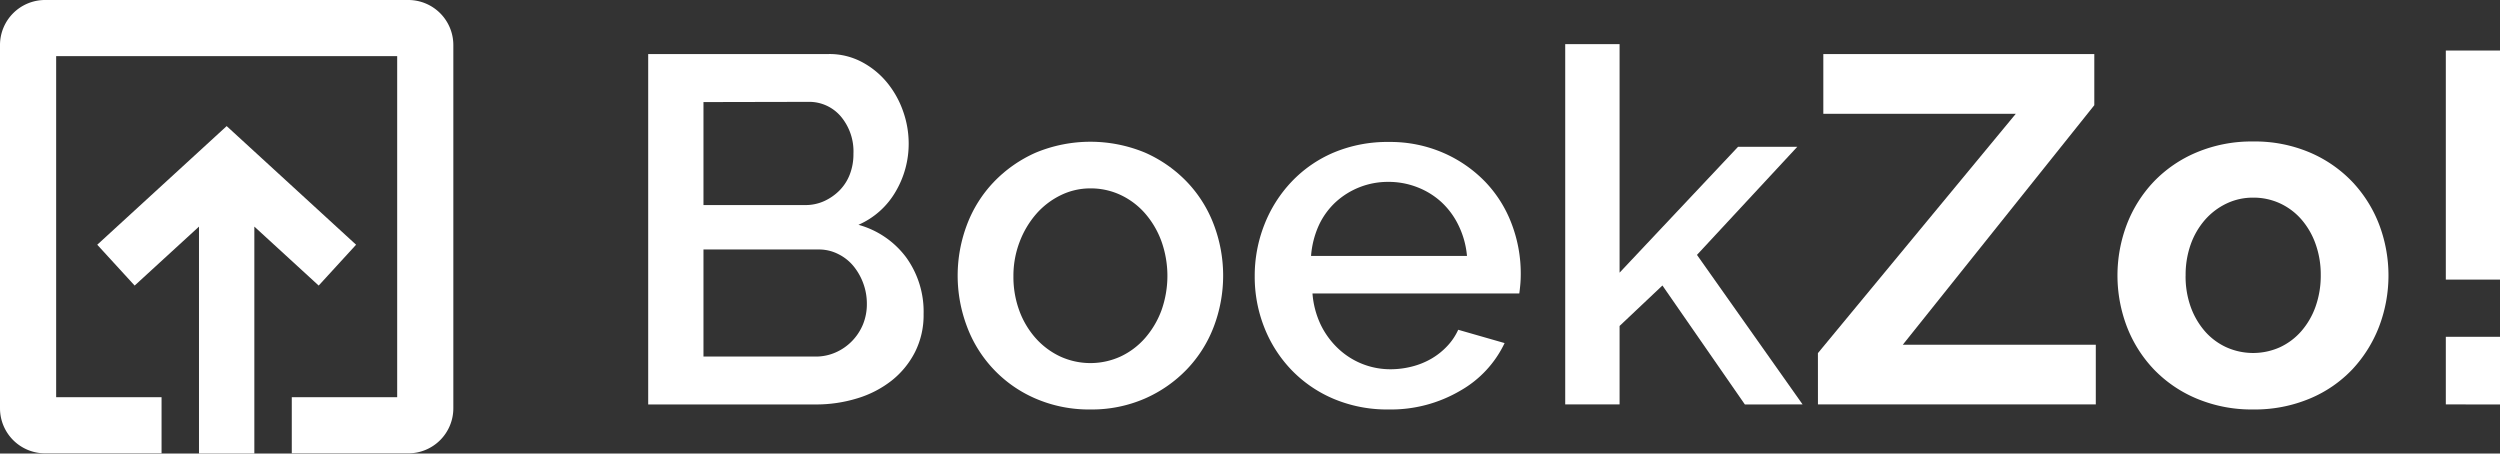
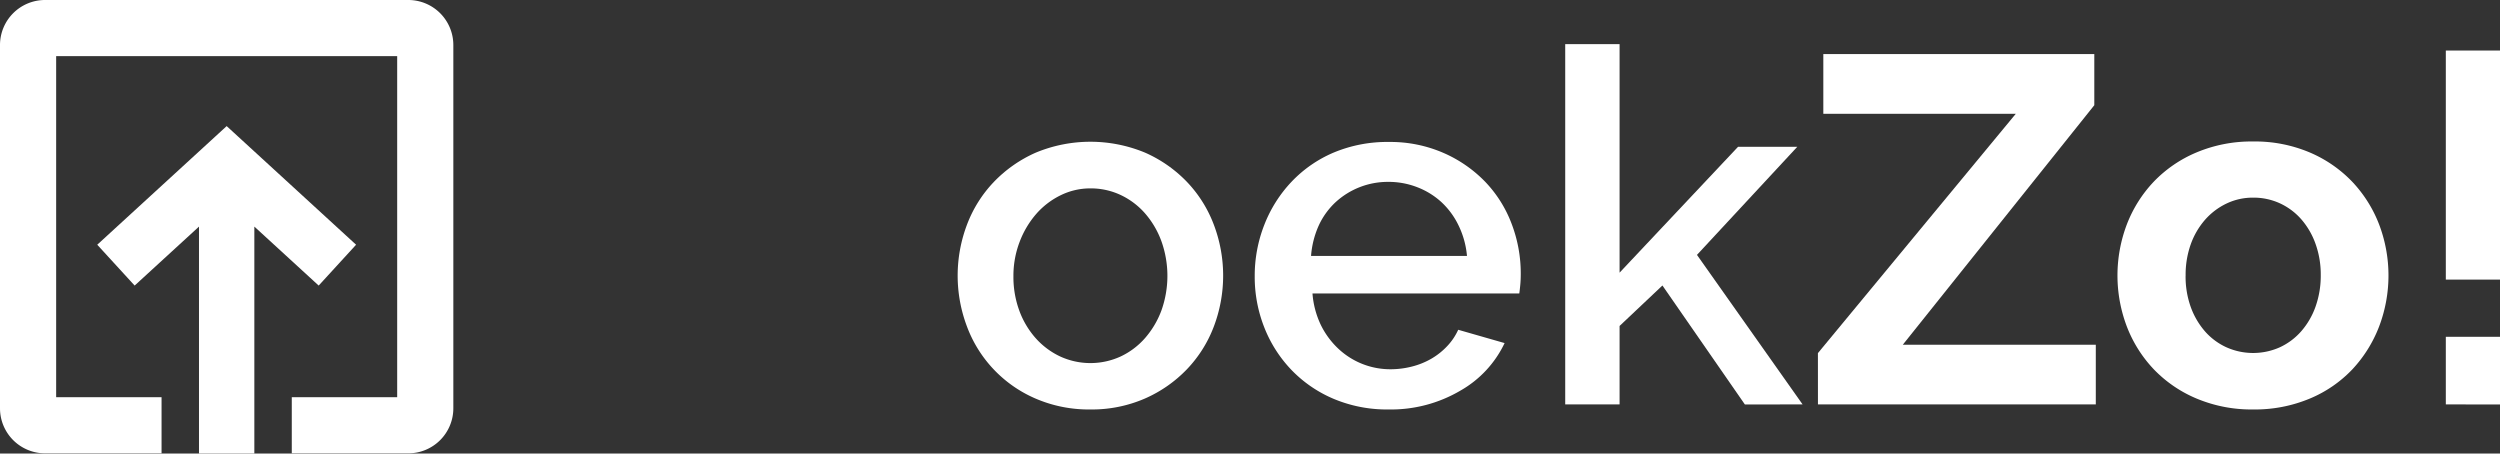
<svg xmlns="http://www.w3.org/2000/svg" id="Layer_2" data-name="Layer 2" viewBox="0 0 683.82 124.06">
  <rect x="0" y="0" width="683.82" height="124.06" fill="#333333" stroke="none" />
  <title>Artboard 1</title>
-   <path d="M252.63,85.92a22.39,22.39,0,0,1-2.36,10.4,23.64,23.64,0,0,1-6.35,7.76,28.55,28.55,0,0,1-9.38,4.86,38.2,38.2,0,0,1-11.48,1.69H177.3V14.78h49.41a18.94,18.94,0,0,1,9,2.16,22.59,22.59,0,0,1,6.89,5.6A25.71,25.71,0,0,1,247,30.37a26.38,26.38,0,0,1,1.55,8.84A25.73,25.73,0,0,1,245,52.38a21.83,21.83,0,0,1-10.19,9.11,24.36,24.36,0,0,1,13,8.84A25.31,25.31,0,0,1,252.63,85.92Zm-60.21-58V56.09h27.81a12.33,12.33,0,0,0,5.2-1.08,14.25,14.25,0,0,0,4.18-2.9,12.71,12.71,0,0,0,2.83-4.39,15.3,15.3,0,0,0,1-5.67A14.86,14.86,0,0,0,230,31.86a11.37,11.37,0,0,0-8.91-4Zm44.69,55.21a16,16,0,0,0-1-5.67,16.21,16.21,0,0,0-2.7-4.72,12.66,12.66,0,0,0-4.12-3.24A11.61,11.61,0,0,0,224,68.24H192.42V97.53h30.65a13.4,13.4,0,0,0,5.54-1.15,14.17,14.17,0,0,0,4.46-3.11,14.41,14.41,0,0,0,3-4.59A14.62,14.62,0,0,0,237.11,83.09Z" style="fill:#fff" />
  <path d="M298.26,112a36.7,36.7,0,0,1-15.05-3,34.56,34.56,0,0,1-18.7-19.64,39.34,39.34,0,0,1,0-27.94,34.53,34.53,0,0,1,7.36-11.68,36,36,0,0,1,11.47-8,39,39,0,0,1,29.84,0,36,36,0,0,1,11.47,8A34.6,34.6,0,0,1,332,61.42a39.32,39.32,0,0,1,0,27.94A34.58,34.58,0,0,1,324.66,101a35.89,35.89,0,0,1-11.47,8A36.37,36.37,0,0,1,298.26,112ZM277.2,75.53A26.72,26.72,0,0,0,278.82,85a23.46,23.46,0,0,0,4.46,7.49,20.83,20.83,0,0,0,6.68,5,19.82,19.82,0,0,0,16.6,0,20.4,20.4,0,0,0,6.68-5.06,24.32,24.32,0,0,0,4.46-7.56,28.19,28.19,0,0,0,0-18.83,24.19,24.19,0,0,0-4.46-7.63,20.41,20.41,0,0,0-6.68-5.06,19.15,19.15,0,0,0-8.3-1.82,18.29,18.29,0,0,0-8.17,1.89,21.26,21.26,0,0,0-6.68,5.13,25.18,25.18,0,0,0-4.52,7.63A25.89,25.89,0,0,0,277.2,75.53Z" style="fill:#fff" />
  <path d="M379.8,112a37.55,37.55,0,0,1-15-2.9,34.81,34.81,0,0,1-11.54-7.9,35.56,35.56,0,0,1-7.43-11.61,37.62,37.62,0,0,1-2.63-14,38.15,38.15,0,0,1,2.63-14.11,36.18,36.18,0,0,1,7.43-11.75,34.38,34.38,0,0,1,11.54-8,37.92,37.92,0,0,1,15.12-2.9,36.36,36.36,0,0,1,14.92,3,35.71,35.71,0,0,1,11.41,7.9,33.85,33.85,0,0,1,7.22,11.48,38.15,38.15,0,0,1,2.5,13.7q0,1.62-.13,3c-.09.95-.18,1.73-.27,2.36H359a24.15,24.15,0,0,0,2.23,8.5A22.32,22.32,0,0,0,366,95.31,20.74,20.74,0,0,0,380.34,101a23.61,23.61,0,0,0,5.87-.74,20.68,20.68,0,0,0,5.33-2.16,19,19,0,0,0,4.32-3.44,16.1,16.1,0,0,0,3-4.46l12.69,3.64a29.43,29.43,0,0,1-12.08,13A37.44,37.44,0,0,1,379.8,112Zm21.46-42A23.77,23.77,0,0,0,399,61.76a21.23,21.23,0,0,0-4.66-6.41,20.83,20.83,0,0,0-6.62-4.12,21.61,21.61,0,0,0-8-1.48,21.13,21.13,0,0,0-14.45,5.6,20.31,20.31,0,0,0-4.59,6.41A24.71,24.71,0,0,0,358.61,70Z" style="fill:#fff" />
  <path d="M477.27,110.63,454.72,78.09,443,89.16v21.46H428.13V12.08H443v62.5l32.4-34.42h16.2L464.17,69.72l28.89,40.9Z" style="fill:#fff" />
  <path d="M497.25,96.59l54.13-65.47H498.73V14.78h74.12v14L520.47,94.29h52.79v16.33h-76Z" style="fill:#fff" />
  <path d="M616.32,112a38.85,38.85,0,0,1-15.53-3,34.84,34.84,0,0,1-11.68-8,35.42,35.42,0,0,1-7.36-11.68,39.34,39.34,0,0,1,0-27.94,35.45,35.45,0,0,1,7.36-11.68,34.87,34.87,0,0,1,11.68-8,38.85,38.85,0,0,1,15.53-3,38.37,38.37,0,0,1,15.46,3,35.07,35.07,0,0,1,11.61,8,35.51,35.51,0,0,1,7.36,11.68,39.34,39.34,0,0,1,0,27.94A36,36,0,0,1,643.46,101a34.13,34.13,0,0,1-11.61,8A38.86,38.86,0,0,1,616.32,112Zm-18.5-36.58A24.66,24.66,0,0,0,599.24,84a21,21,0,0,0,3.92,6.68A17.49,17.49,0,0,0,609,95a17.9,17.9,0,0,0,14.58,0,17.52,17.52,0,0,0,5.87-4.39,20.81,20.81,0,0,0,3.92-6.75,25.21,25.21,0,0,0,1.42-8.64,24.81,24.81,0,0,0-1.42-8.5A20.83,20.83,0,0,0,629.48,60a17.54,17.54,0,0,0-5.87-4.39,17.26,17.26,0,0,0-7.29-1.55A16.62,16.62,0,0,0,609,55.68a18.31,18.31,0,0,0-5.87,4.45,20.8,20.8,0,0,0-3.92,6.75A24.84,24.84,0,0,0,597.83,75.39Z" style="fill:#fff" />
  <path d="M669,76.47V13.83h14.85V76.47Zm0,34.15V92.13h14.85v18.5Z" style="fill:#fff" />
  <polygon points="97.4 66.94 62 34.49 26.6 66.94 36.83 78.11 54.43 61.98 54.43 124.06 69.57 124.06 69.57 61.98 87.17 78.11 97.4 66.94" style="fill:#fff" />
  <path d="M111.69,124H79.81V108.64h28.83V15.36H15.36v93.28H44.19V124H12.31A12.32,12.32,0,0,1,0,111.69V12.31A12.32,12.32,0,0,1,12.31,0h99.38A12.32,12.32,0,0,1,124,12.31v99.38A12.32,12.32,0,0,1,111.69,124Z" style="fill:#fff" />
</svg>